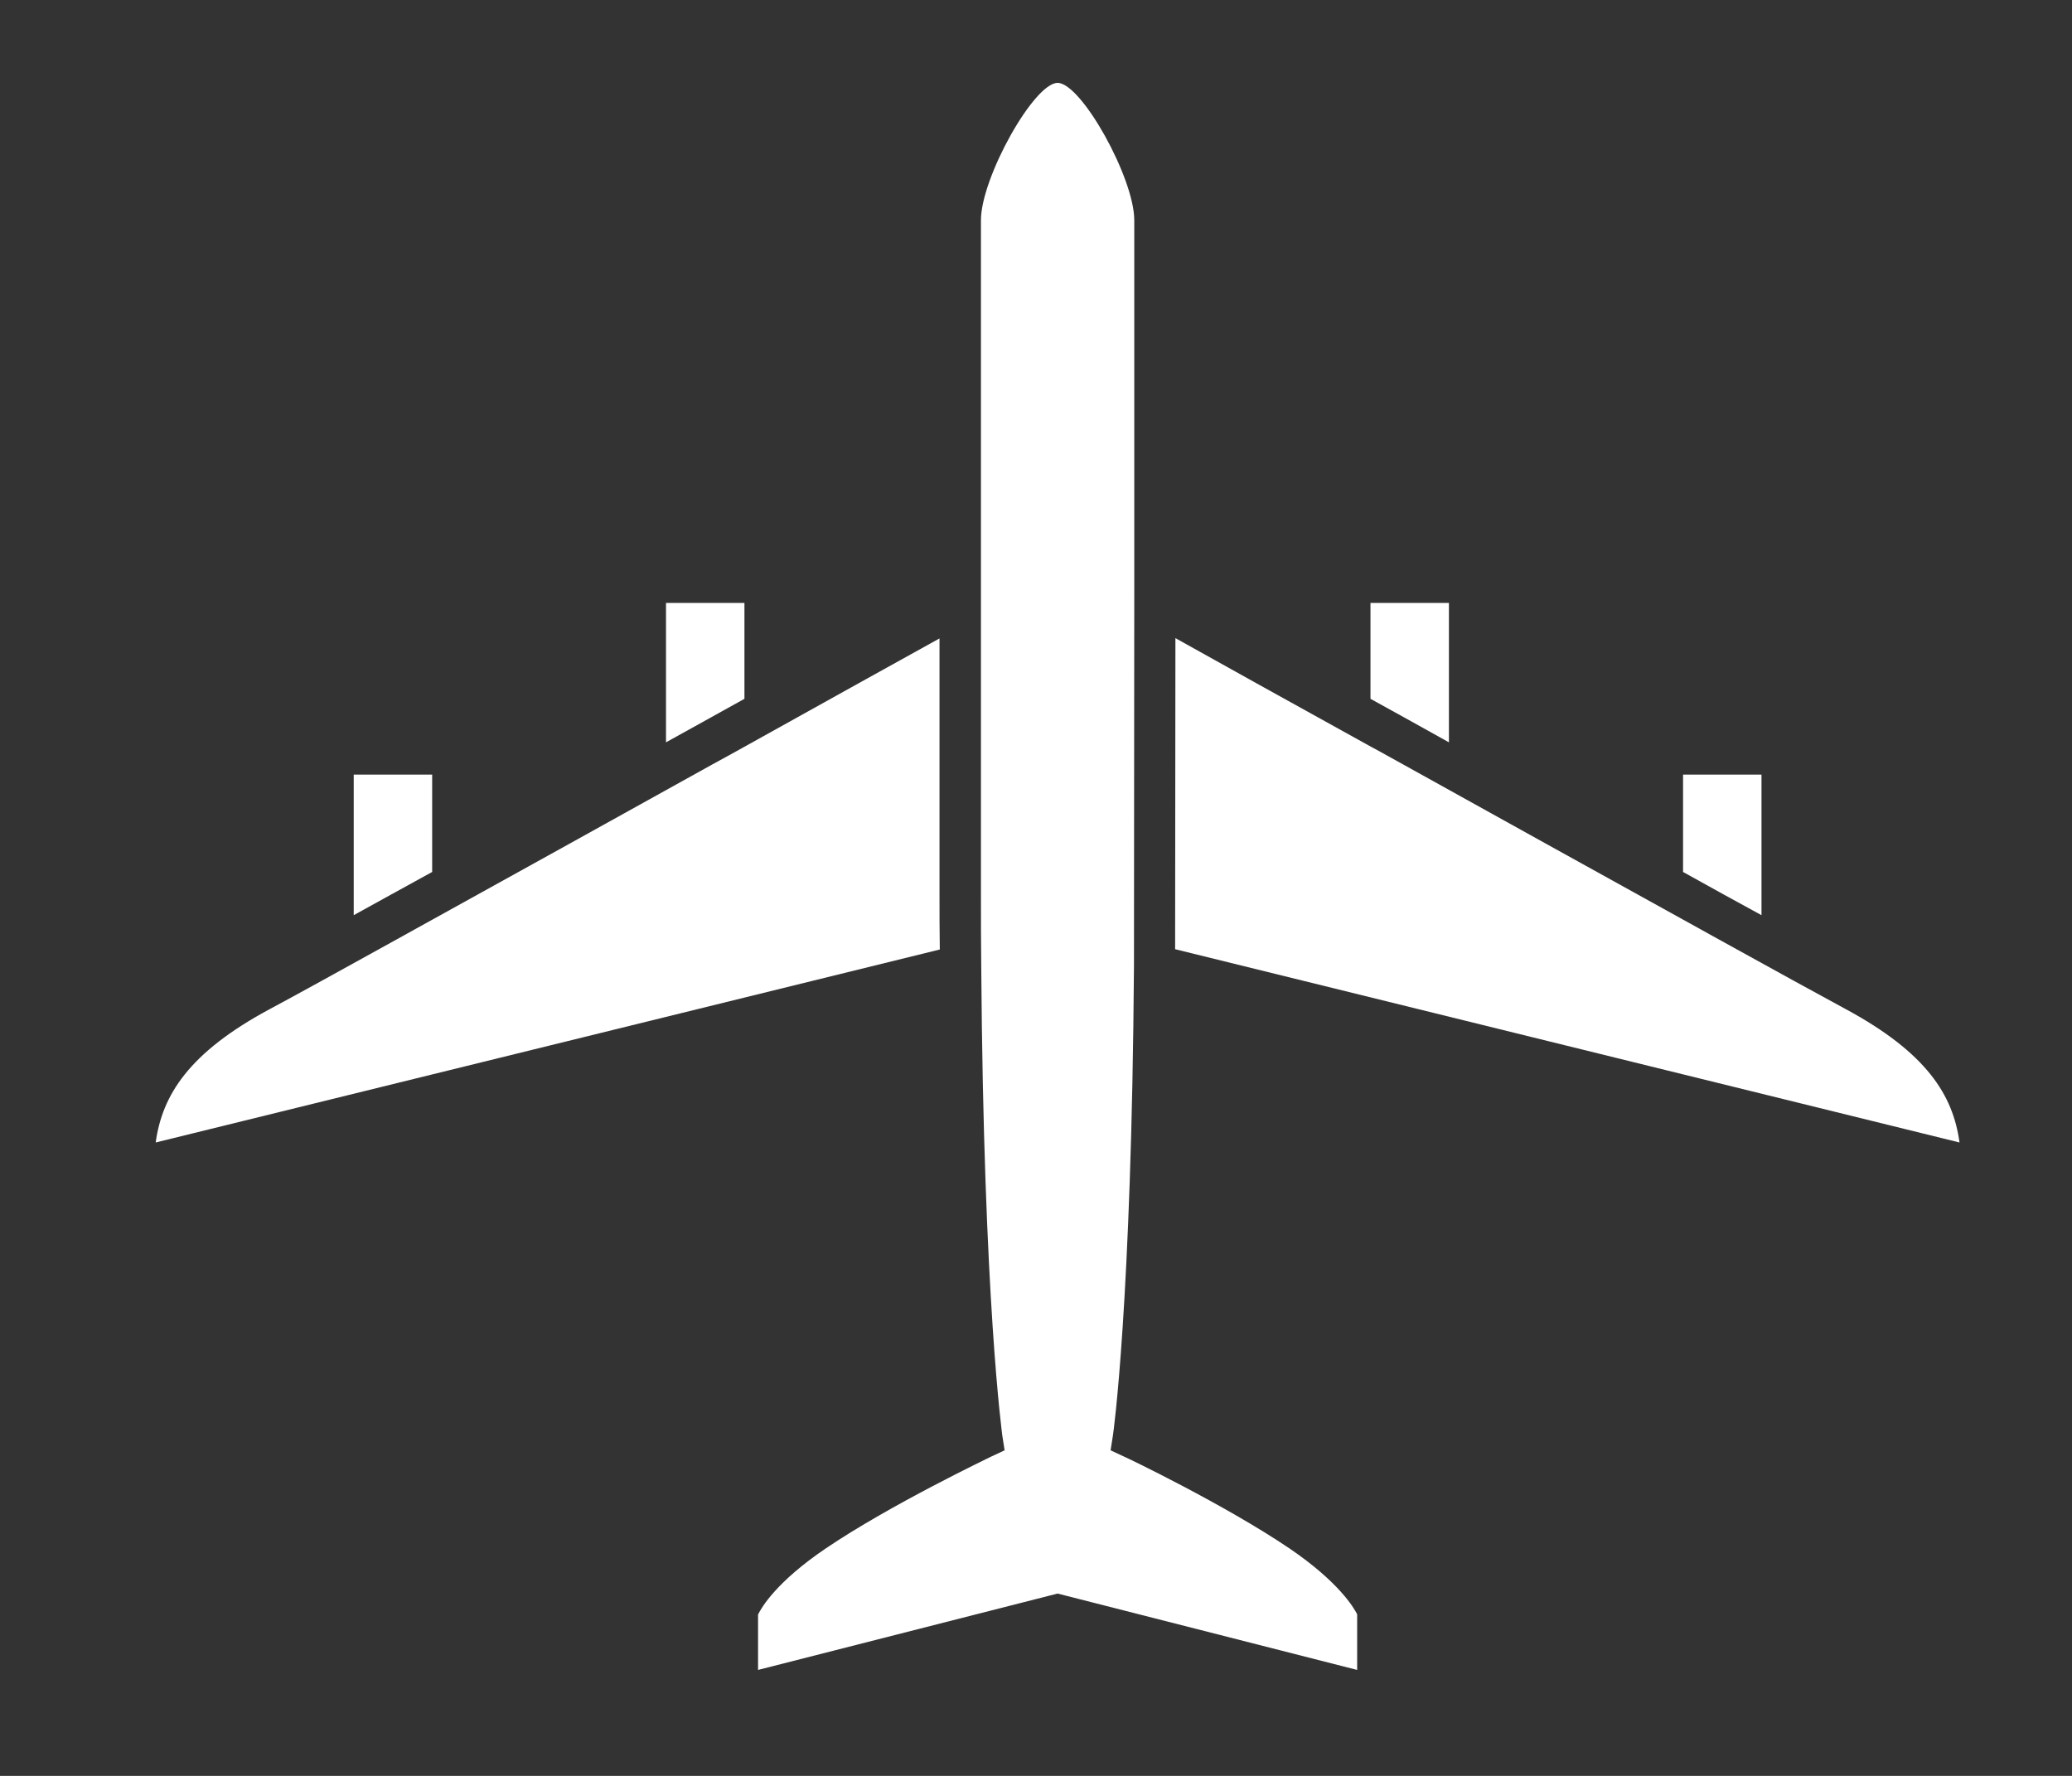
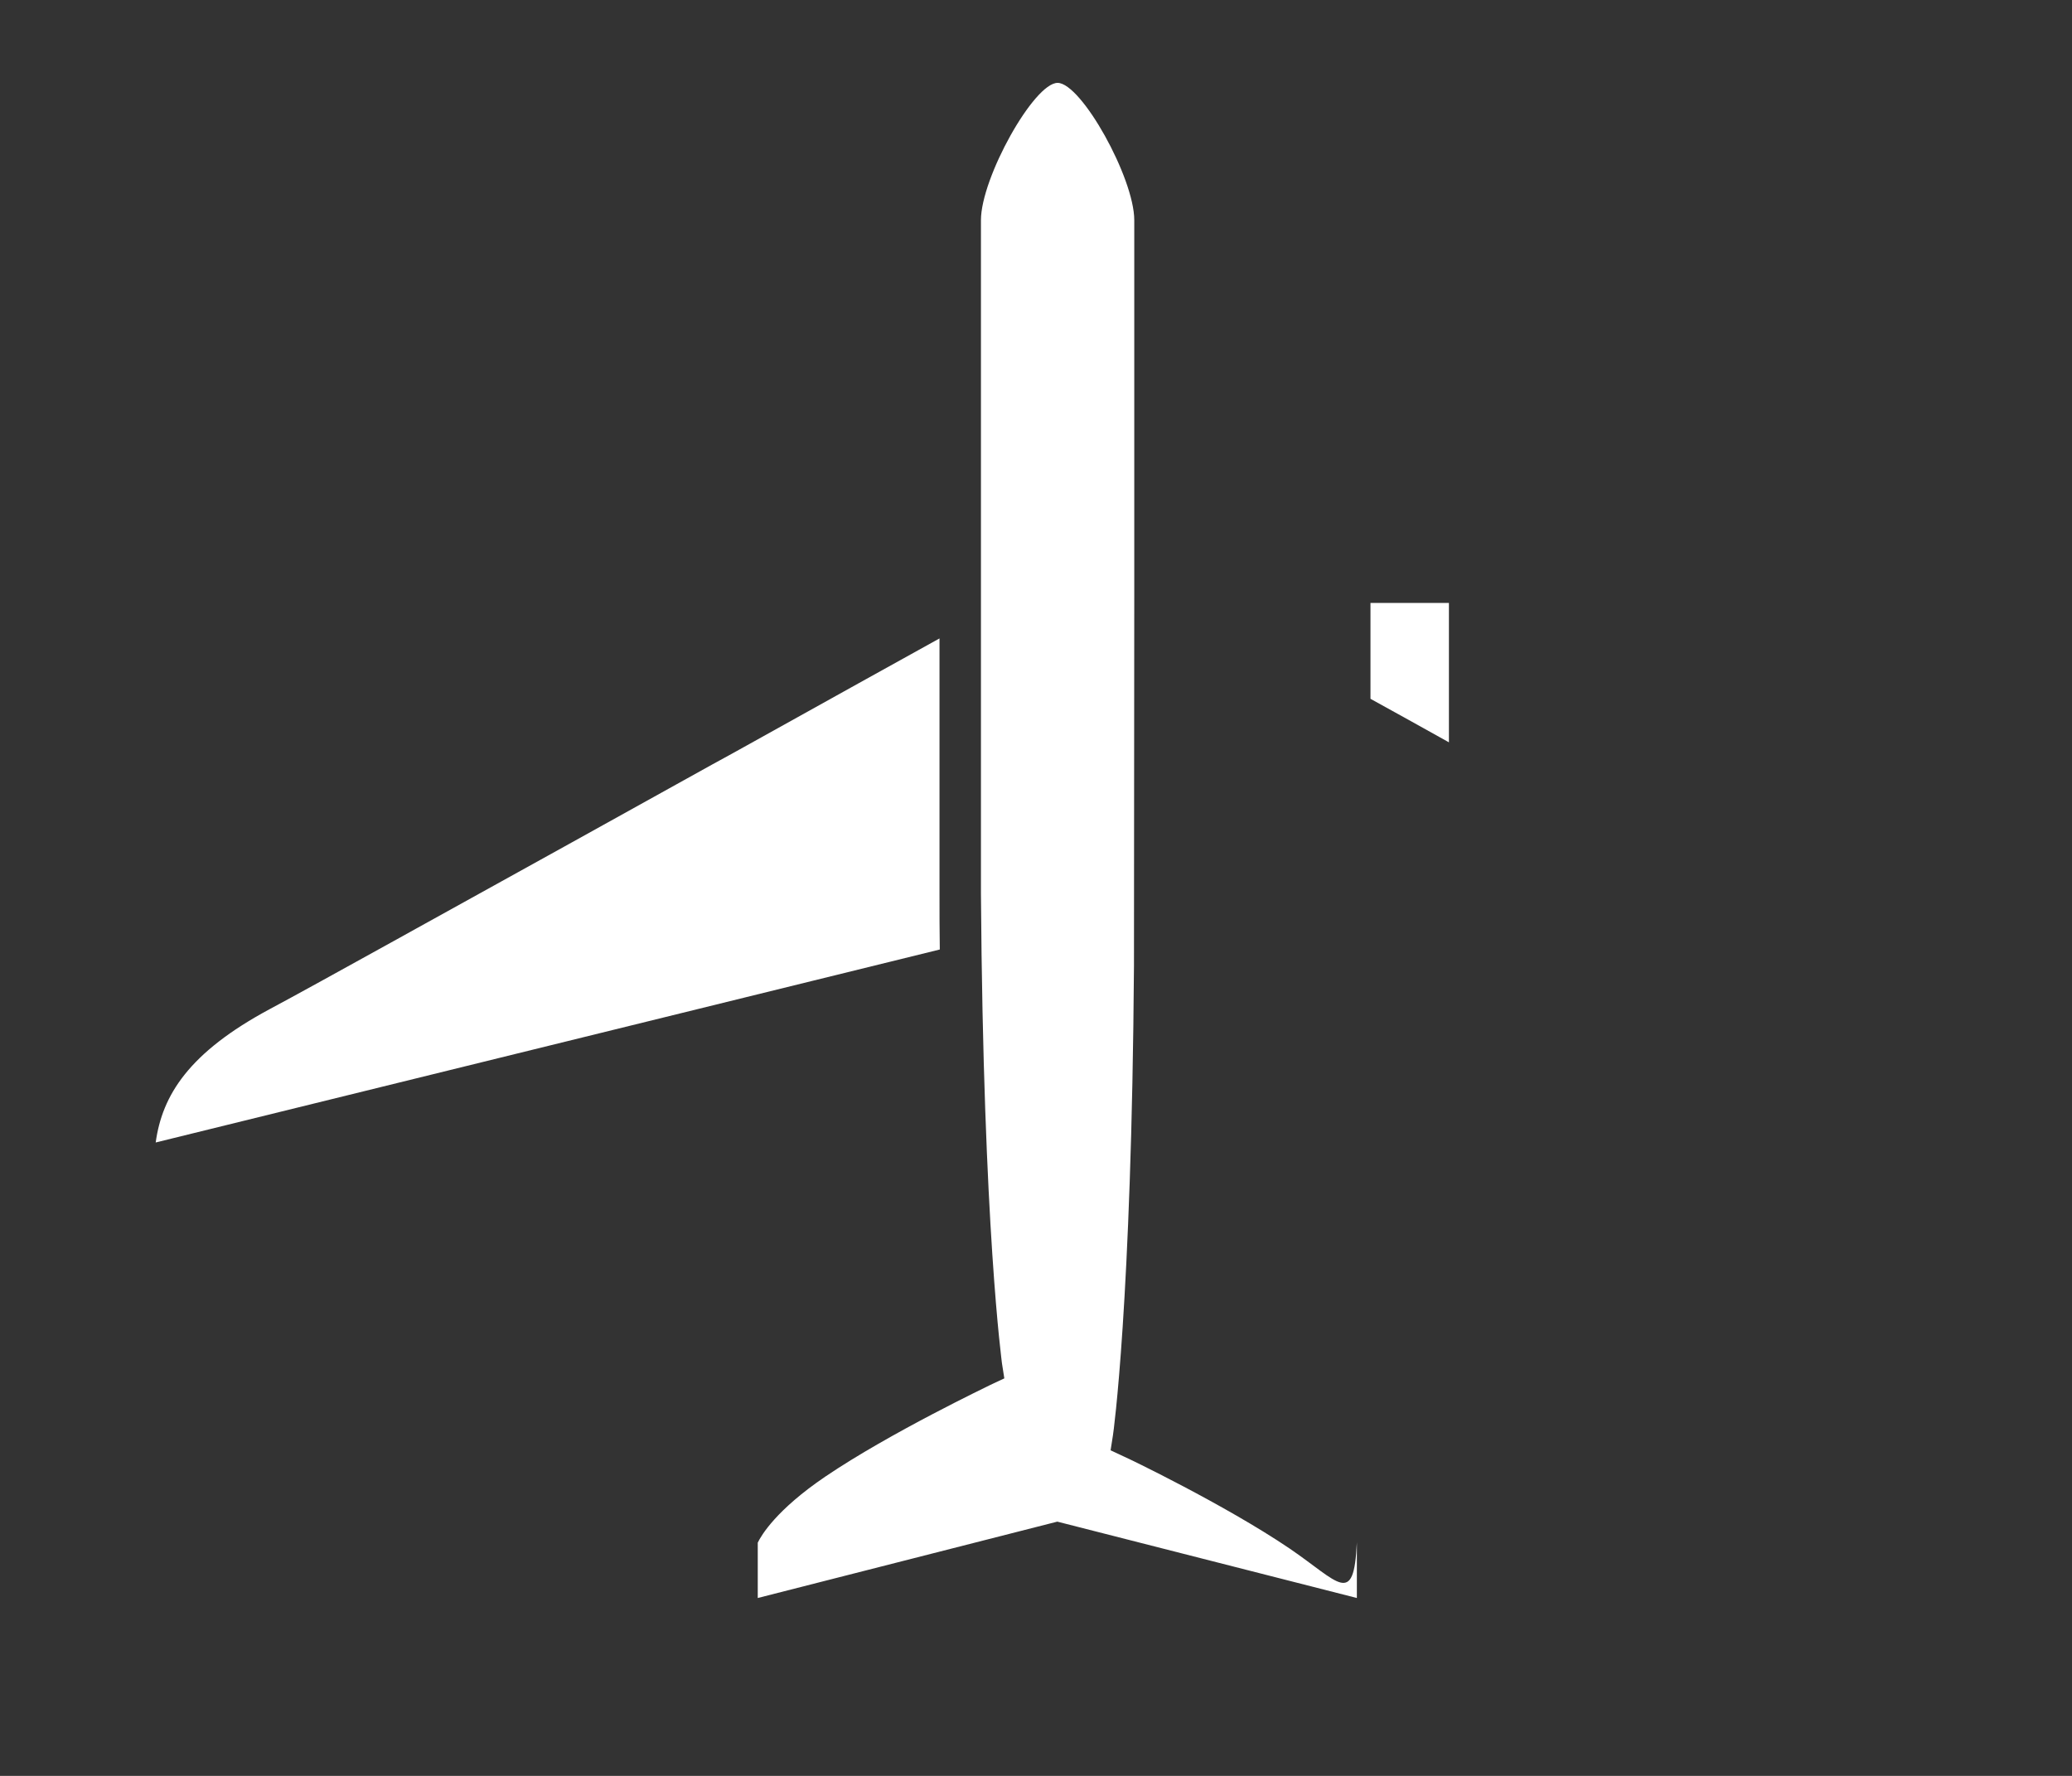
<svg xmlns="http://www.w3.org/2000/svg" version="1.1" x="0px" y="0px" viewBox="0 0 70 60" style="enable-background:new 0 0 70 60;" xml:space="preserve">
  <rect x="0" y="0" width="70" height="60" fill="#333333" stroke="none" />
  <style type="text/css">
	.st0{display:none;}
	.st1{display:inline;}
    .st2{fill:#ffffff;}
</style>
  <g id="сам_олет">
    <g id="XMLID_277_">
-       <path id="XMLID_278_" class="st2" d="M25.15,20.37h-2.65l0,4.71c0.91-0.5,1.8-1,2.65-1.47V20.37z" />
-       <path id="XMLID_314_" class="st2" d="M14.6,26.17h-2.65v4.75c0.8-0.44,1.7-0.94,2.65-1.46V26.17z" />
      <path id="XMLID_315_" class="st2" d="M31.74,30.2v-8.63c-1.32,0.73-3.77,2.09-6.59,3.66c-0.36,0.2-0.72,0.4-1.09,0.6    c-3.15,1.75-6.61,3.67-9.47,5.25c-0.35,0.19-0.68,0.38-1.01,0.56c-2.06,1.14-3.69,2.04-4.46,2.45C6.38,35.56,5.48,37,5.26,38.6    l26.49-6.52C31.74,31.47,31.74,30.85,31.74,30.2z" />
      <path id="XMLID_316_" class="st2" d="M48.95,20.37h-2.65v3.24c0.85,0.47,1.74,0.96,2.65,1.47L48.95,20.37z" />
-       <path id="XMLID_317_" class="st2" d="M59.51,26.17h-2.65v3.29c0.95,0.53,1.84,1.02,2.65,1.46L59.51,26.17z" />
-       <path id="XMLID_318_" class="st2" d="M43.57,52.32c-2.2-1.49-5.54-3.09-5.58-3.1l-0.47-0.22l0.08-0.51    c0.01-0.05,0.63-4.45,0.71-15.86l0.01-12.45V7.44c0-1.43-1.79-4.64-2.59-4.64c-0.8,0-2.59,3.21-2.59,4.64l0,12.74V30.2    c0,0.84,0,1.65,0.01,2.43c0.08,11.4,0.71,15.81,0.71,15.86l0.08,0.51l-0.47,0.22c-0.03,0.02-3.38,1.61-5.58,3.1    c-1.65,1.12-2.16,1.98-2.28,2.23v1.87l10.12-2.58l10.12,2.58v-1.88C45.74,54.32,45.23,53.45,43.57,52.32z" />
-       <path id="XMLID_320_" class="st2" d="M66.2,38.6c-0.22-1.61-1.12-3.04-3.87-4.52c-0.76-0.41-2.4-1.31-4.46-2.45    c-0.33-0.18-0.66-0.37-1.01-0.56c-2.86-1.58-6.32-3.5-9.47-5.25c-0.37-0.2-0.73-0.41-1.09-0.6c-2.82-1.56-5.27-2.92-6.59-3.66l0,0    l-0.01,10.51l0,0L66.2,38.6z" />
+       <path id="XMLID_318_" class="st2" d="M43.57,52.32c-2.2-1.49-5.54-3.09-5.58-3.1l-0.47-0.22l0.08-0.51    c0.01-0.05,0.63-4.45,0.71-15.86l0.01-12.45V7.44c0-1.43-1.79-4.64-2.59-4.64c-0.8,0-2.59,3.21-2.59,4.64l0,12.74V30.2    c0.08,11.4,0.71,15.81,0.71,15.86l0.08,0.51l-0.47,0.22c-0.03,0.02-3.38,1.61-5.58,3.1    c-1.65,1.12-2.16,1.98-2.28,2.23v1.87l10.12-2.58l10.12,2.58v-1.88C45.74,54.32,45.23,53.45,43.57,52.32z" />
    </g>
  </g>
</svg>